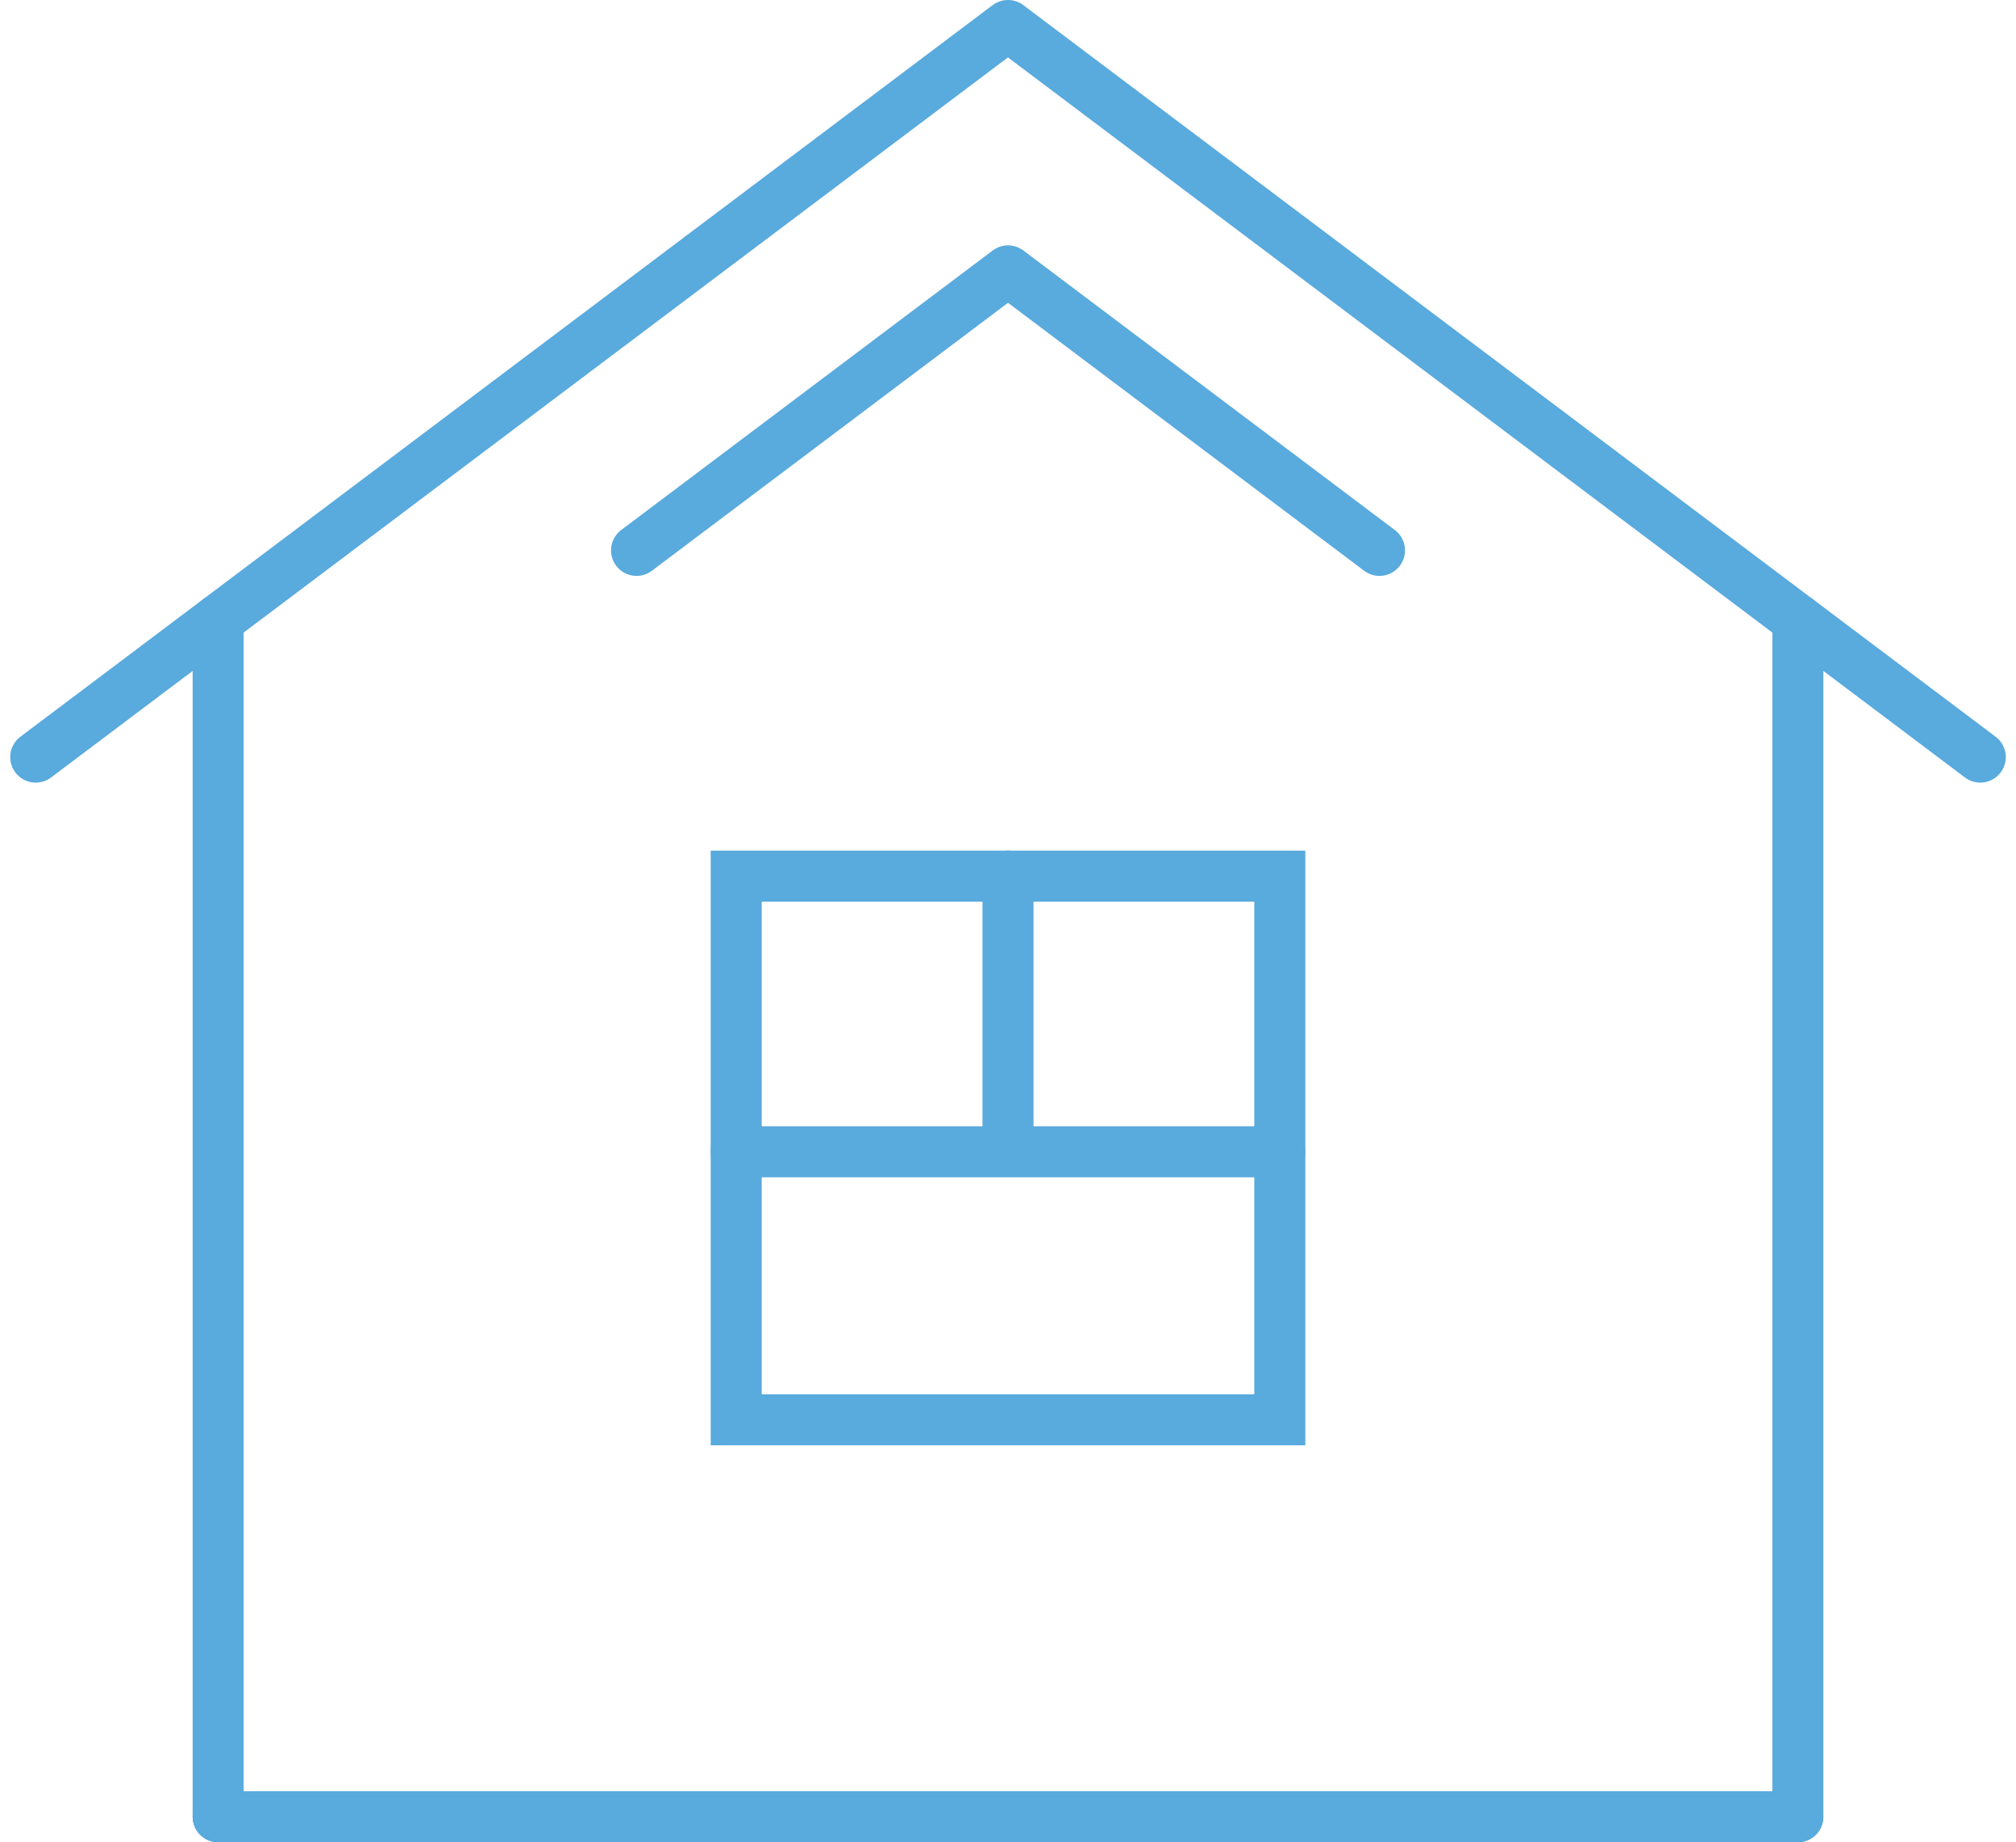
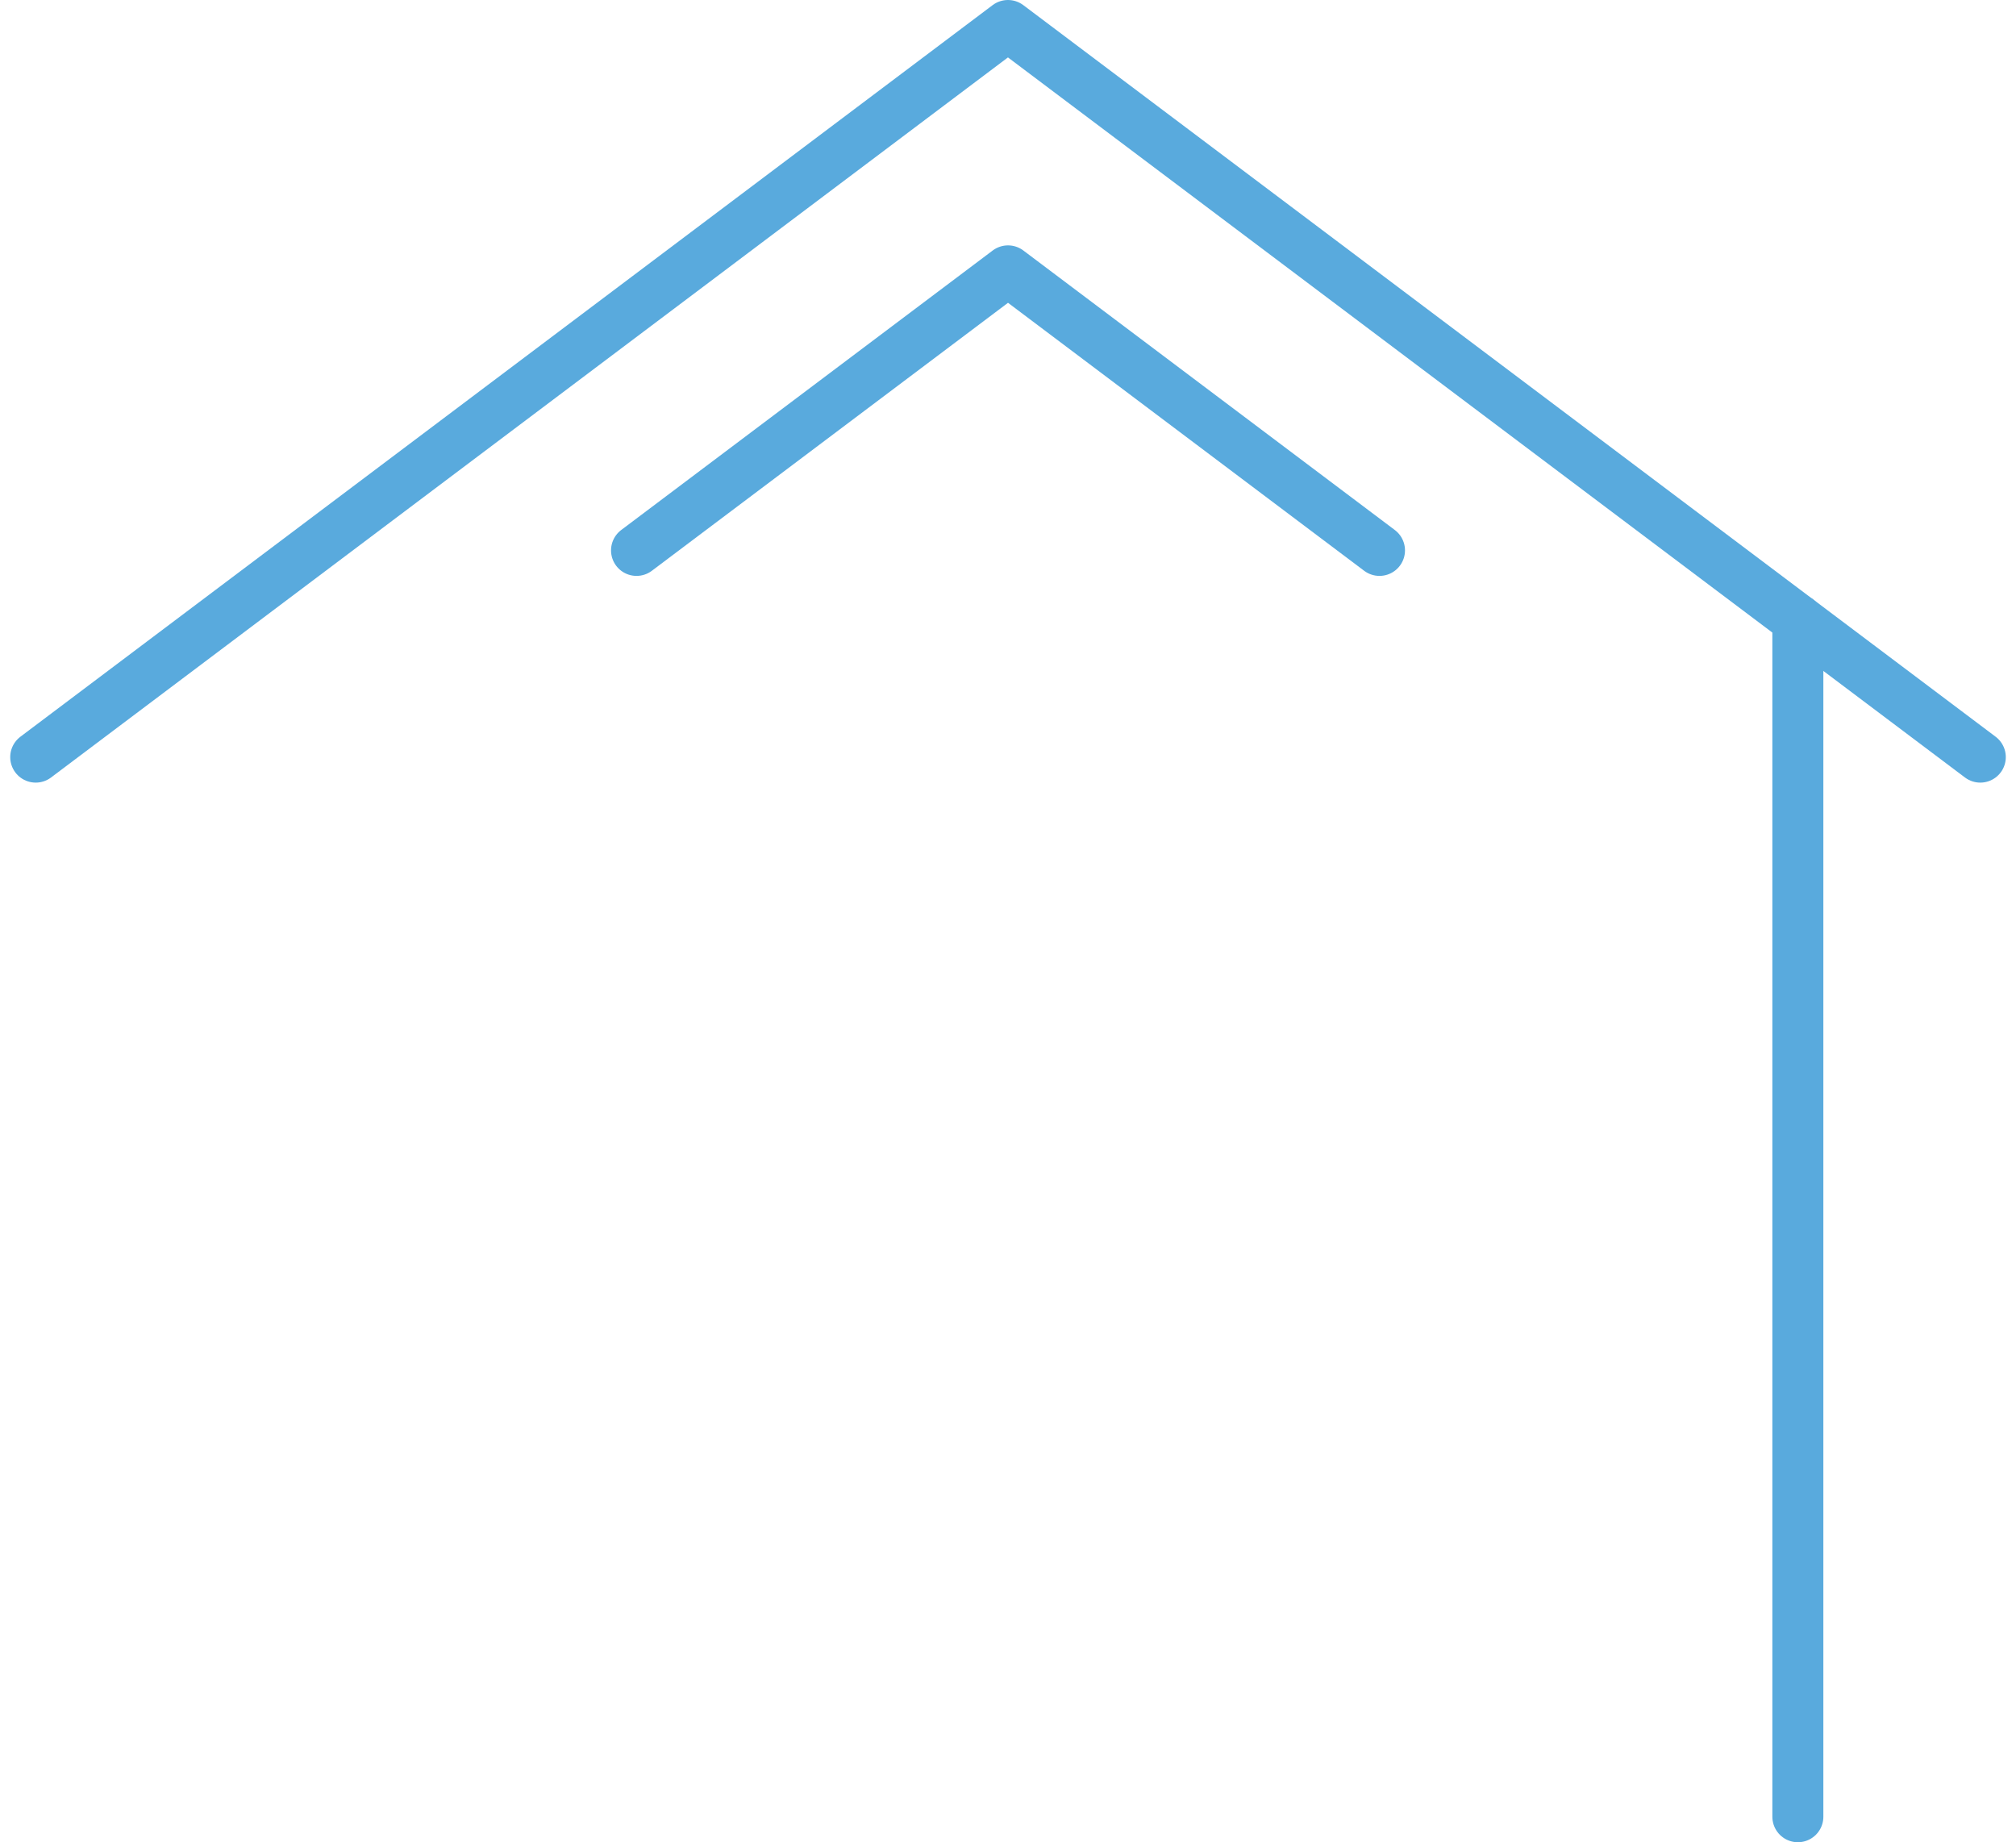
<svg xmlns="http://www.w3.org/2000/svg" width="98.822" height="90.295" viewBox="0 0 98.822 90.295">
  <g id="Group_1883" data-name="Group 1883" transform="translate(-7056.264 -1881.095)">
    <path id="Path_19580" data-name="Path 19580" d="M490.463,56.027,442.8,20.168,395.142,56.027" transform="translate(6662.873 1862.177)" fill="none" stroke="#59aadd" stroke-linecap="round" stroke-linejoin="round" stroke-width="2.5" />
-     <line id="Line_148" data-name="Line 148" y2="58.664" transform="translate(7066.957 1911.476)" fill="none" stroke="#59aadd" stroke-linecap="round" stroke-linejoin="round" stroke-width="2.5" />
    <line id="Line_149" data-name="Line 149" y2="58.664" transform="translate(7144.393 1911.476)" fill="none" stroke="#59aadd" stroke-linecap="round" stroke-linejoin="round" stroke-width="2.5" />
-     <rect id="Rectangle_657" data-name="Rectangle 657" width="26.647" height="26.647" transform="translate(7092.352 1924.038)" fill="none" stroke="#59aadd" stroke-miterlimit="10" stroke-width="2.5" />
-     <line id="Line_150" data-name="Line 150" y1="13.324" transform="translate(7105.675 1924.038)" fill="none" stroke="#59aadd" stroke-linecap="round" stroke-linejoin="round" stroke-width="2.5" />
-     <line id="Line_151" data-name="Line 151" x2="26.647" transform="translate(7092.352 1937.548)" fill="none" stroke="#59aadd" stroke-linecap="round" stroke-linejoin="round" stroke-width="2.5" />
-     <line id="Line_152" data-name="Line 152" x2="77.437" transform="translate(7066.957 1970.14)" fill="none" stroke="#59aadd" stroke-linecap="round" stroke-linejoin="round" stroke-width="2.5" />
    <path id="Path_19581" data-name="Path 19581" d="M471.827,50.311l-18.209-13.7-18.21,13.7" transform="translate(6652.058 1857.761)" fill="none" stroke="#59aadd" stroke-linecap="round" stroke-linejoin="round" stroke-width="2.5" />
  </g>
</svg>